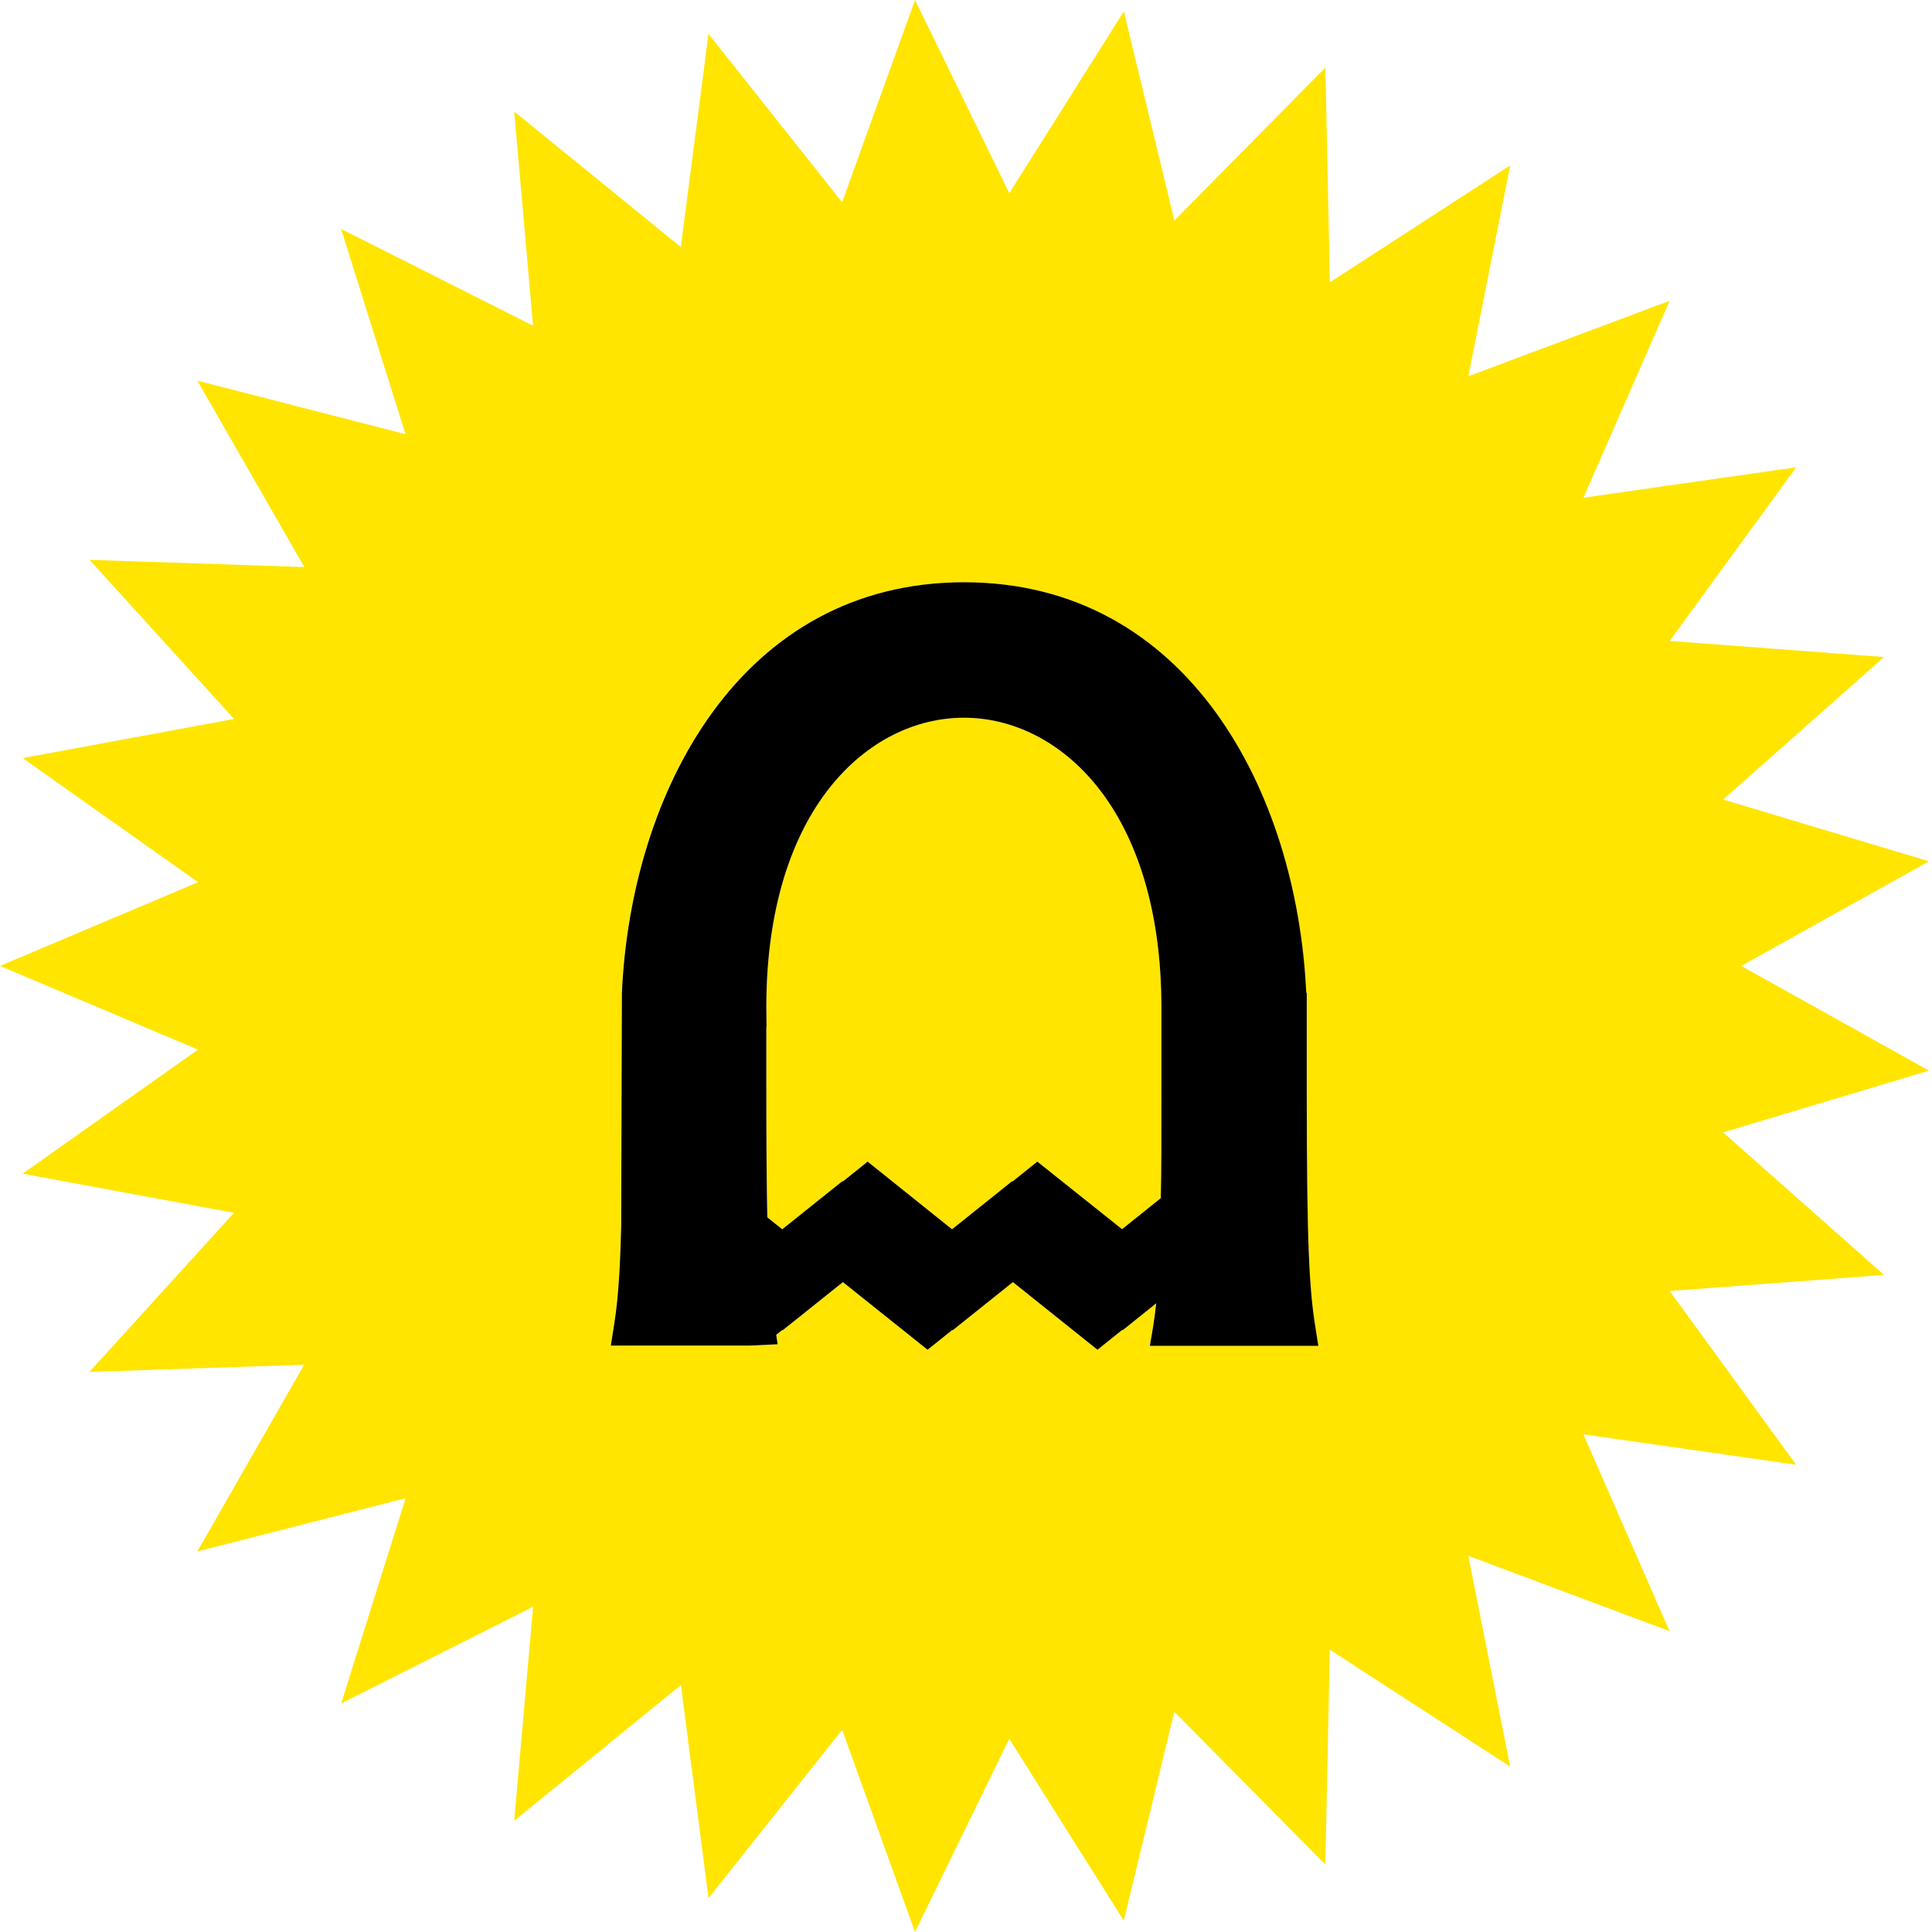
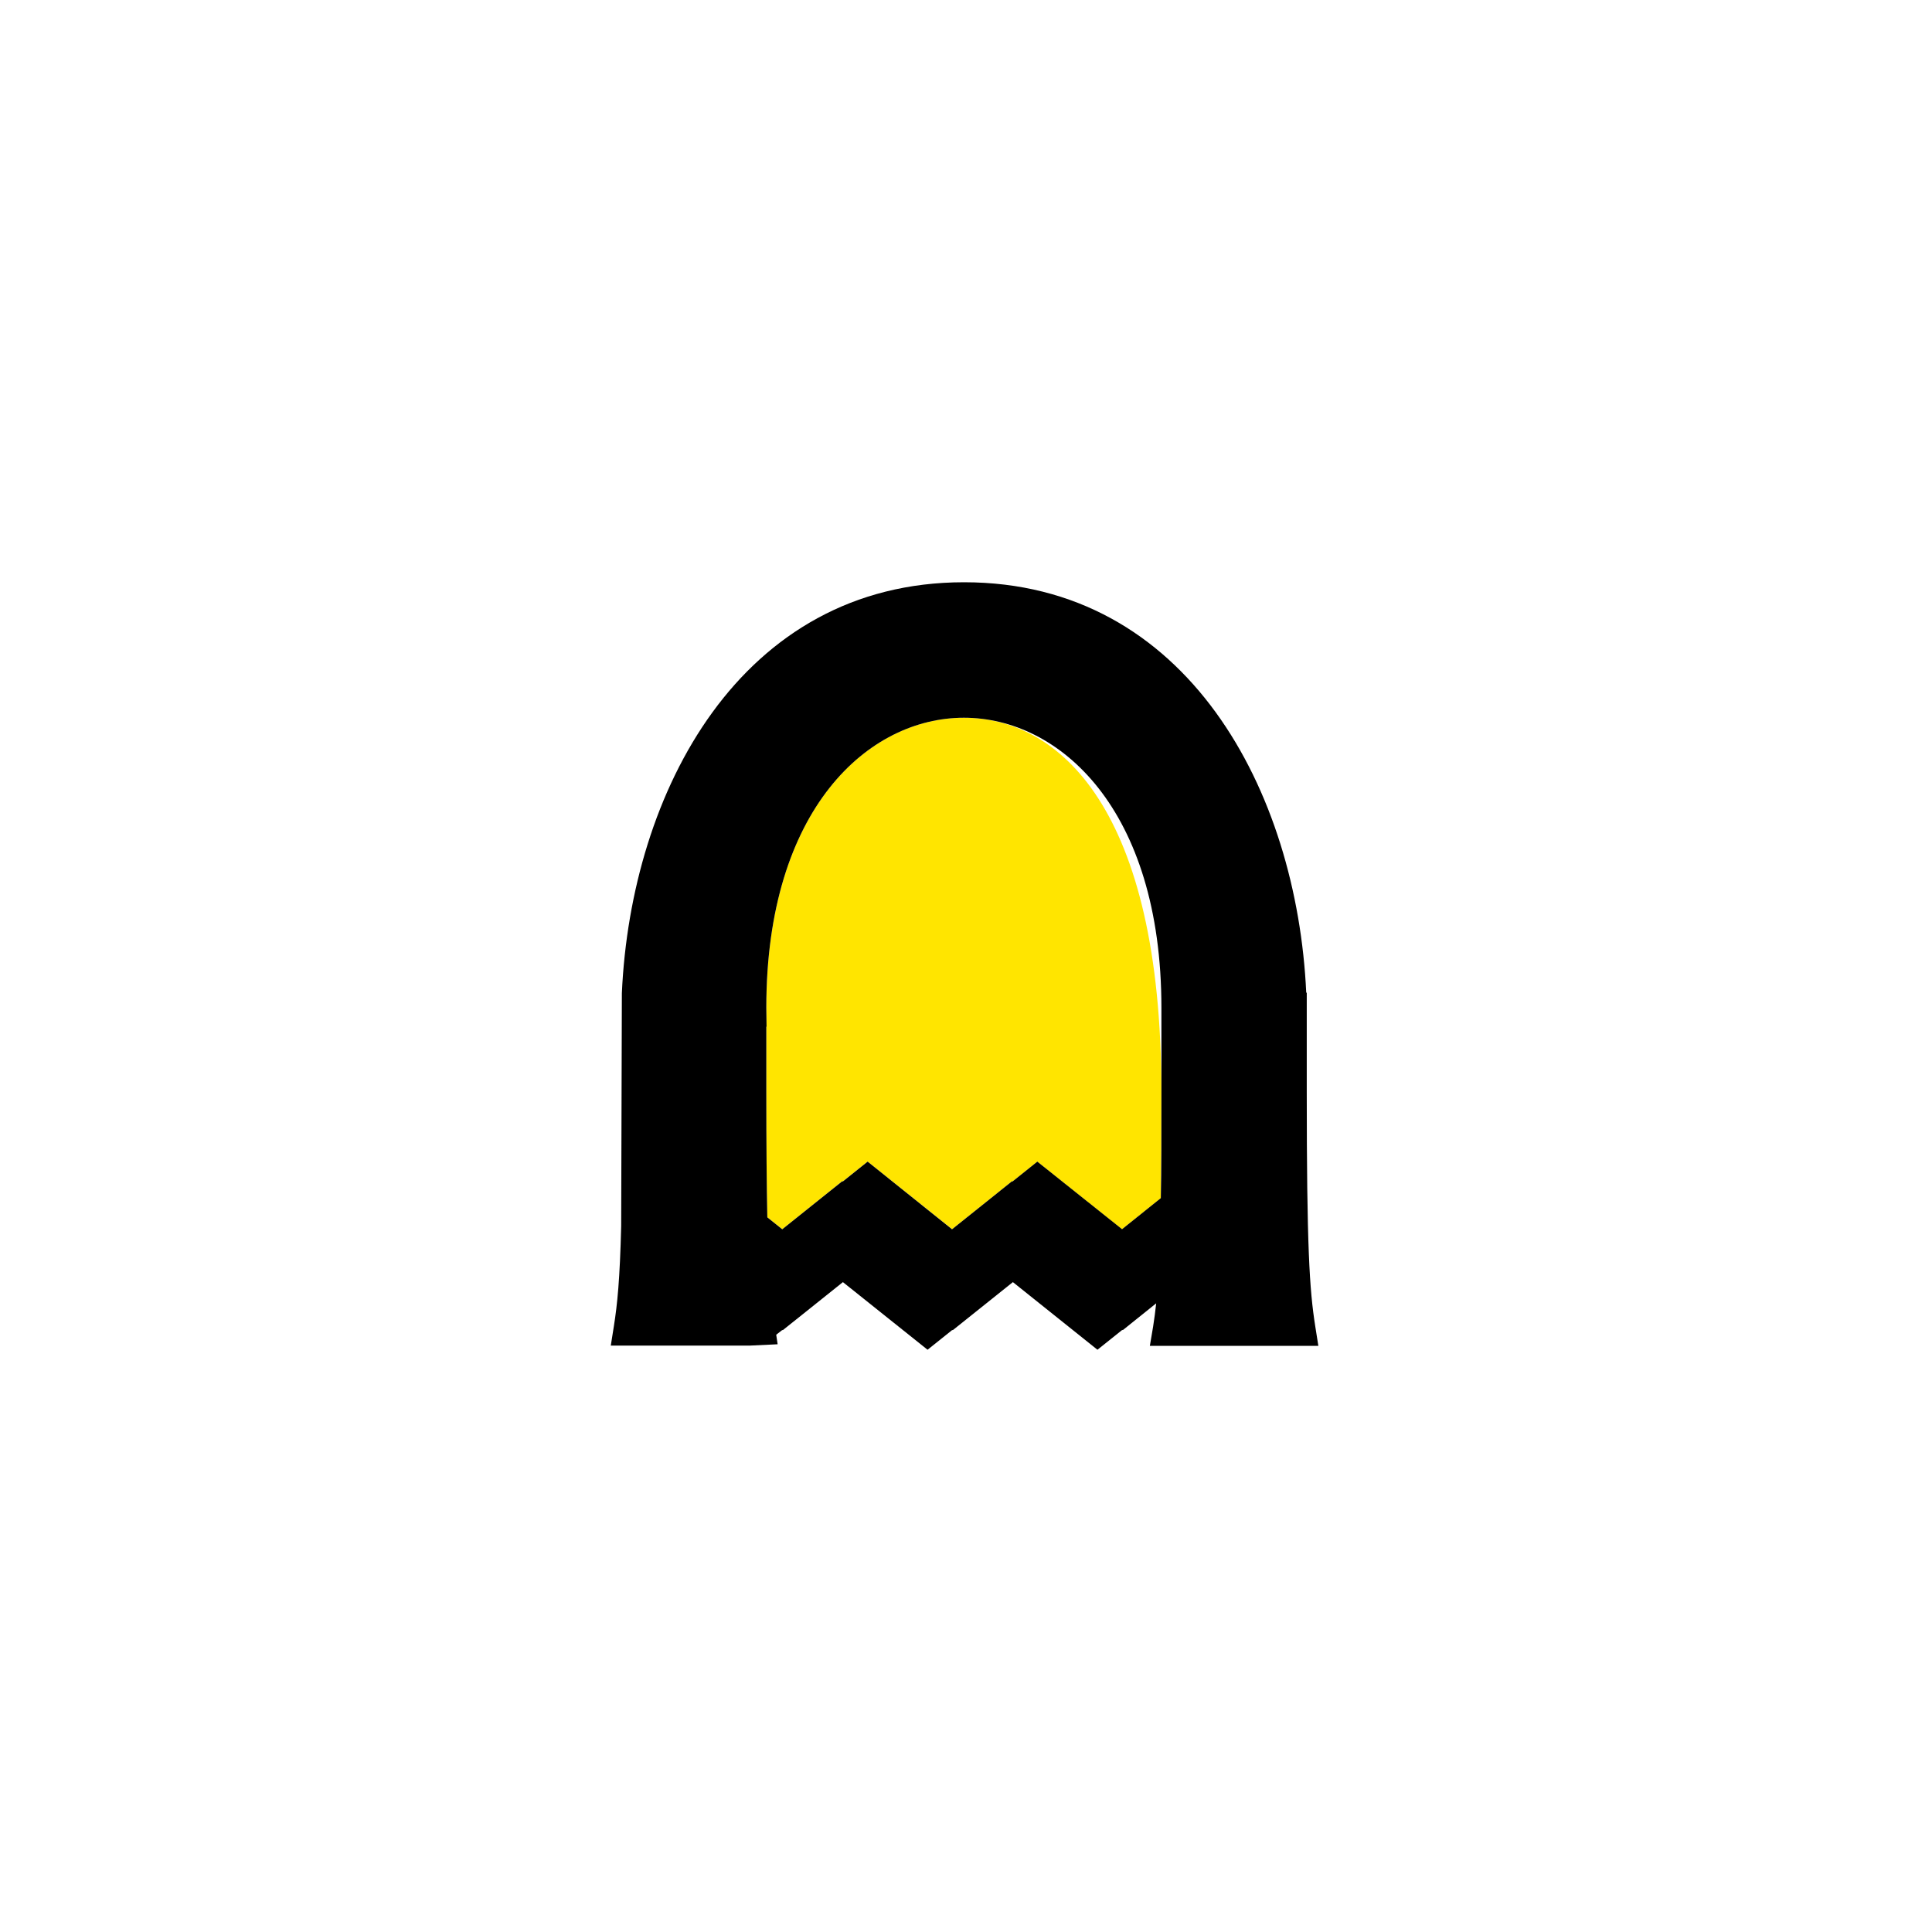
<svg xmlns="http://www.w3.org/2000/svg" width="48" height="48" viewBox="0 0 48 48" fill="none">
-   <path d="M23.948 17.832C21.584 17.832 19.039 20.085 19.039 25.035L19.045 25.509H19.039V27.117C19.039 28.458 19.047 29.459 19.064 30.241L19.435 30.539L20.928 29.344L20.938 29.352L21.555 28.858L23.655 30.539L25.147 29.345L25.157 29.352L25.772 28.86L27.875 30.541L28.838 29.77C28.849 29.065 28.854 28.201 28.854 27.119V25.038C28.855 20.085 26.312 17.832 23.948 17.832Z" fill="#FFE500" />
-   <path d="M43.26 23.998L47.926 21.399L42.811 19.864L46.809 16.324L41.483 15.924L44.626 11.61L39.34 12.366L41.482 7.473L36.481 9.348L37.521 4.109L33.04 7.014L32.93 1.678L29.177 5.478L27.922 0.282L25.076 4.8L22.734 0L20.922 5.025L17.602 0.841L16.915 6.138L12.776 2.772L13.243 8.092L8.474 5.688L10.075 10.787L4.902 9.457L7.561 14.088L2.225 13.909L5.816 17.862L0.564 18.835L4.922 21.918L0 23.998L4.919 26.077L0.561 29.16L5.813 30.132L2.221 34.085L7.557 33.906L4.902 38.546L10.077 37.224L8.476 42.322L13.245 39.919L12.776 45.236L16.917 41.864L17.603 47.159L20.923 42.976L22.733 48L25.075 43.2L27.921 47.719L29.175 42.528L32.928 46.322L33.039 40.986L37.52 43.891L36.48 38.654L41.48 40.527L39.339 35.635L44.626 36.392L41.483 32.075L46.809 31.675L42.811 28.134L47.926 26.6L43.26 23.998ZM28.568 33.437L28.645 32.957C28.675 32.766 28.7 32.579 28.721 32.381L27.891 33.047L27.882 33.04L27.263 33.534L25.162 31.853L23.666 33.049L23.657 33.042L23.045 33.534L20.945 31.854L19.45 33.049L19.44 33.042L19.287 33.161L19.323 33.398L18.63 33.431H15.171L15.247 32.951C15.335 32.4 15.396 31.789 15.43 30.461L15.446 24.675C15.669 19.684 18.38 14.466 23.948 14.466C29.517 14.466 32.222 19.674 32.449 24.663H32.462V25.078V27.117C32.462 30.972 32.529 32.034 32.675 32.957L32.751 33.437H28.568Z" fill="#FFE500" />
+   <path d="M23.948 17.832C21.584 17.832 19.039 20.085 19.039 25.035L19.045 25.509H19.039V27.117C19.039 28.458 19.047 29.459 19.064 30.241L19.435 30.539L20.928 29.344L20.938 29.352L21.555 28.858L23.655 30.539L25.147 29.345L25.157 29.352L25.772 28.86L27.875 30.541L28.838 29.77C28.849 29.065 28.854 28.201 28.854 27.119C28.855 20.085 26.312 17.832 23.948 17.832Z" fill="#FFE500" />
  <path d="M28.568 33.437H32.754L32.678 32.957C32.532 32.034 32.466 30.972 32.466 27.117V25.078V24.663H32.453C32.224 19.676 29.514 14.466 23.952 14.466C18.391 14.466 15.673 19.683 15.45 24.675L15.433 30.461C15.4 31.793 15.338 32.403 15.251 32.951L15.175 33.431H18.628L19.32 33.398L19.285 33.161L19.438 33.042L19.447 33.049L20.942 31.854L23.045 33.534L23.66 33.042L23.67 33.049L25.165 31.854L27.266 33.534L27.884 33.04L27.895 33.047L28.725 32.381C28.704 32.579 28.679 32.766 28.649 32.957L28.568 33.437ZM27.877 30.539L25.772 28.86L25.154 29.355L25.145 29.347L23.653 30.541L21.556 28.86L20.938 29.355L20.928 29.346L19.435 30.541L19.064 30.244C19.048 29.461 19.039 28.465 19.039 27.119V25.508H19.045L19.039 25.033C19.039 20.086 21.584 17.832 23.948 17.832C26.313 17.832 28.855 20.085 28.855 25.038V27.117C28.855 28.198 28.855 29.063 28.84 29.767L27.877 30.539Z" fill="black" />
</svg>